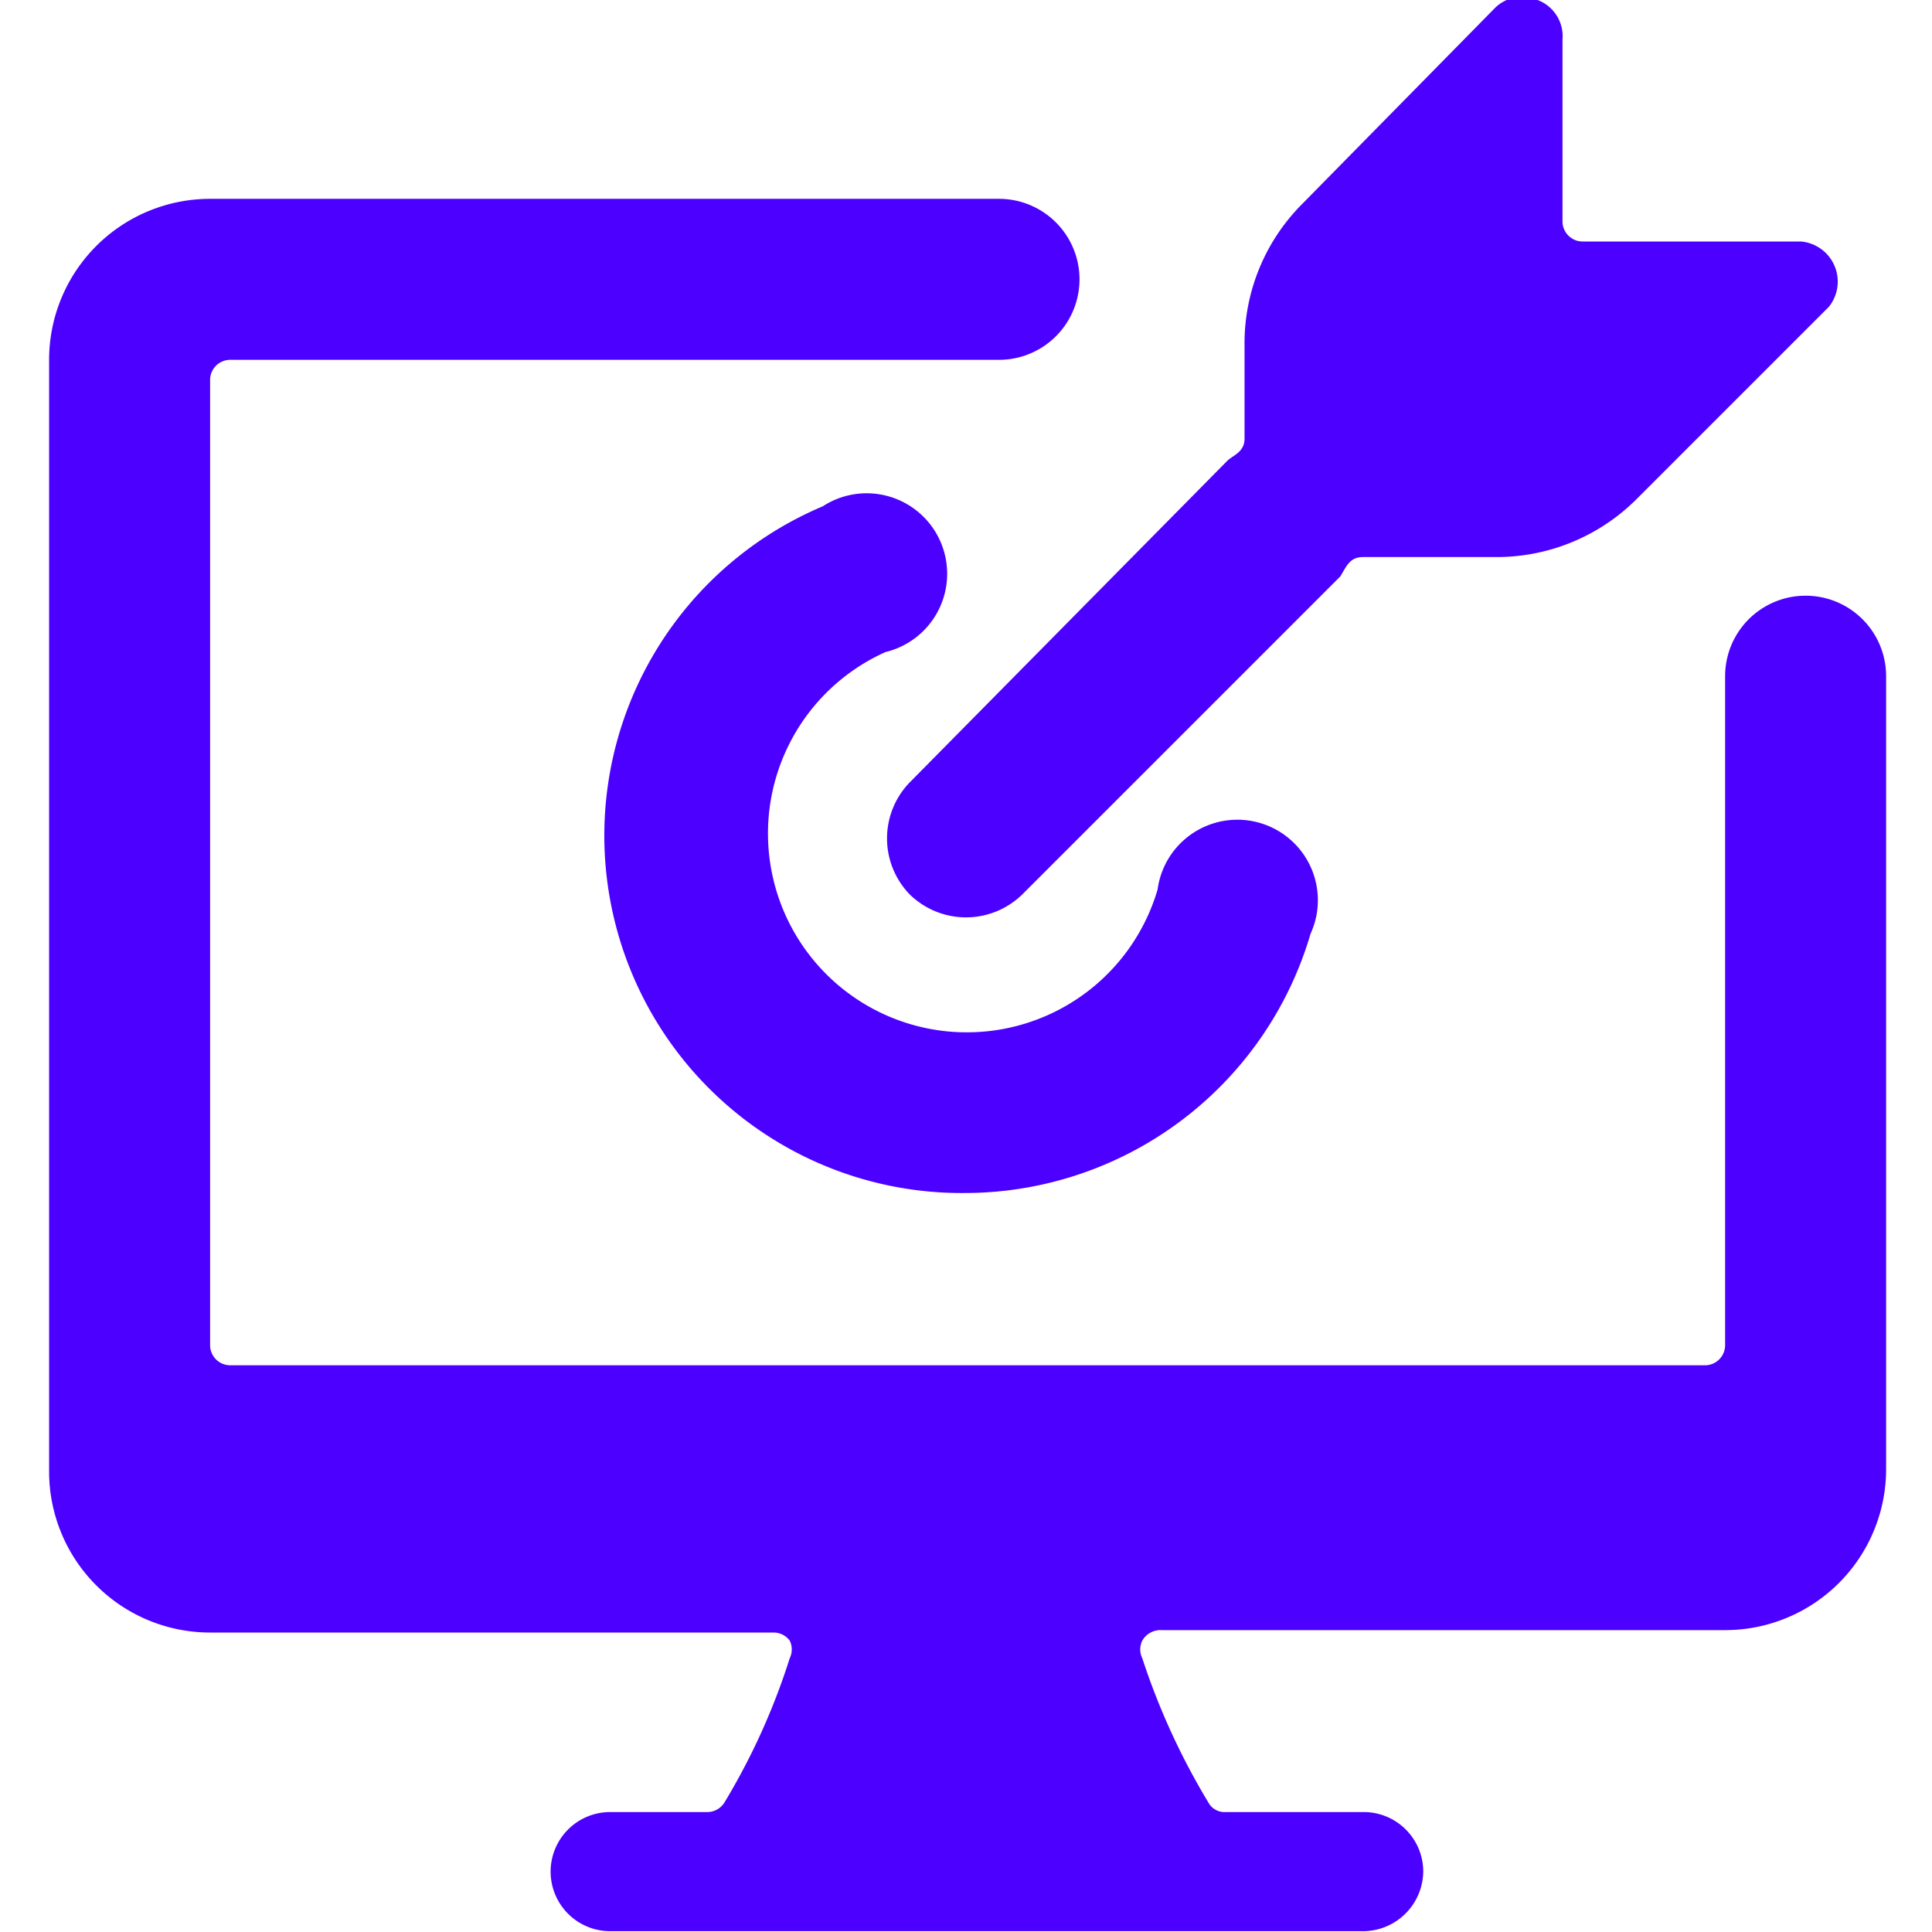
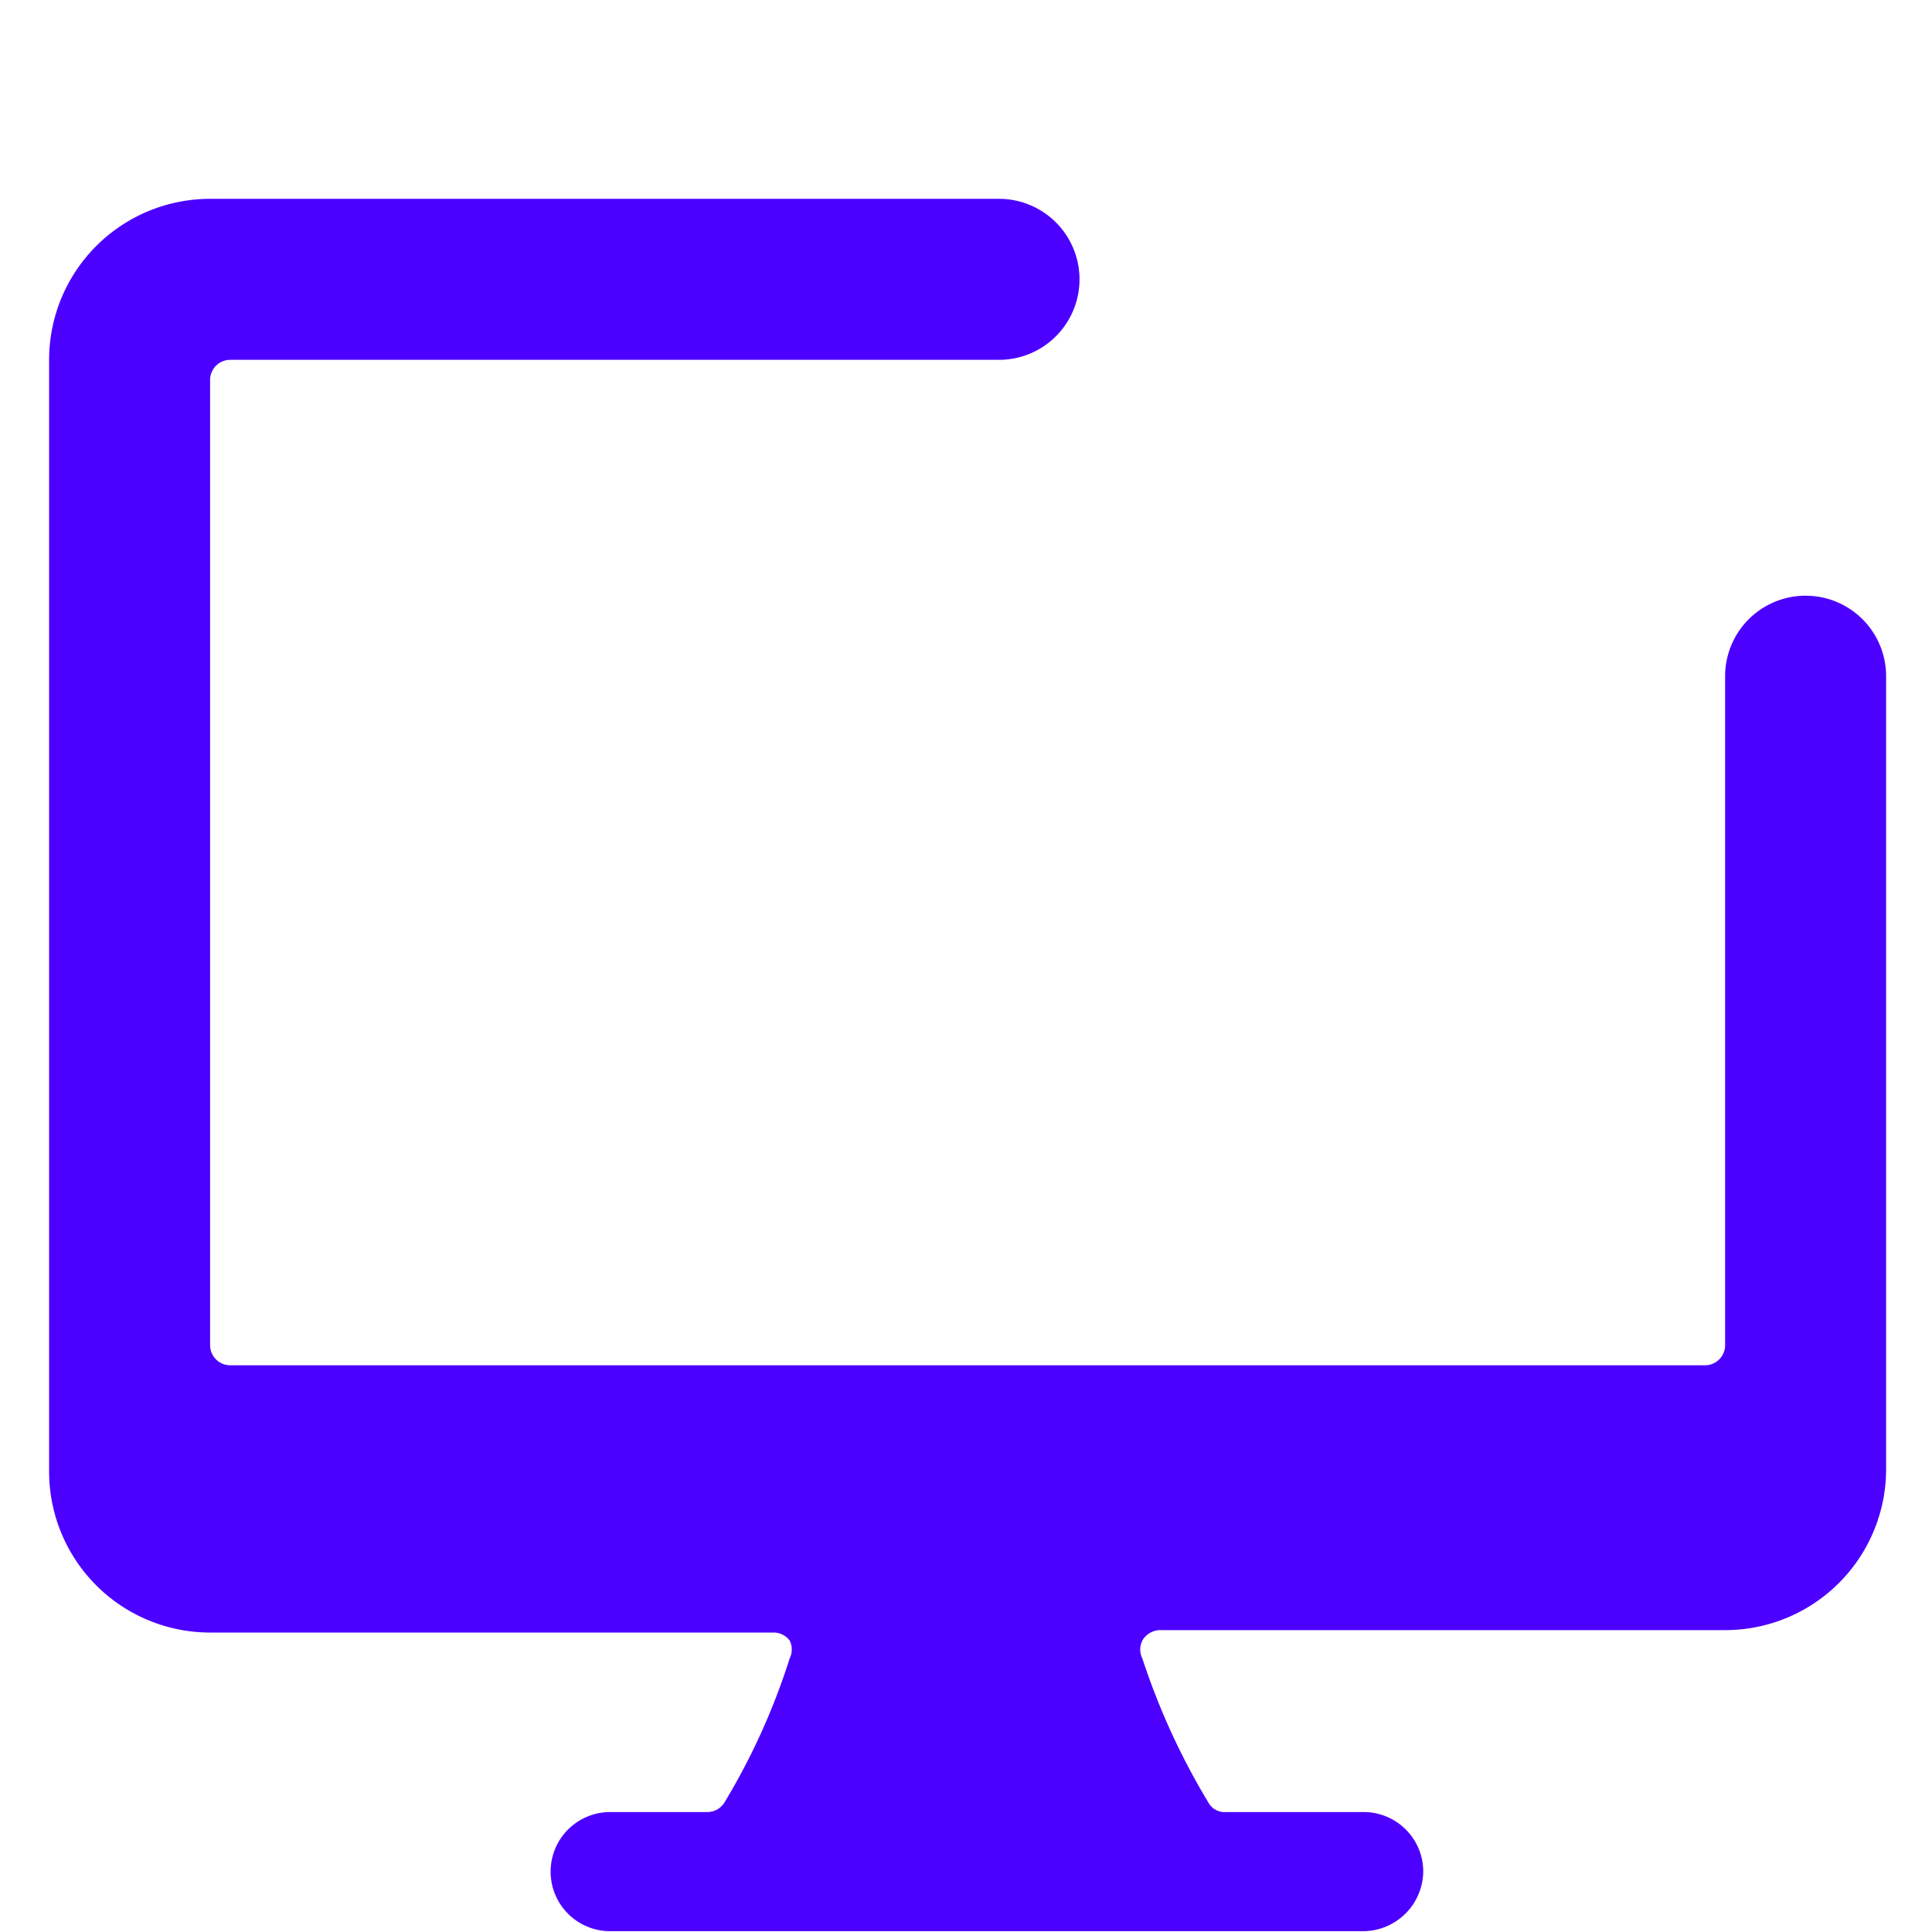
<svg xmlns="http://www.w3.org/2000/svg" viewBox="0 0 24 24" id="Target-Center-Monitor--Streamline-Ultimate.svg" height="24" width="24">
  <desc>Target Center Monitor Streamline Icon: https://streamlinehq.com</desc>
  <g id="Target-Center-Monitor--Streamline-Ultimate.svg">
-     <path d="M16.93 6.92h1.66a2.46 2.46 0 0 0 1.75 -0.73l2.38 -2.38a0.5 0.5 0 0 0 -0.35 -0.81h-2.71a0.25 0.25 0 0 1 -0.25 -0.24V0.49A0.48 0.48 0 0 0 19.1 0a0.48 0.48 0 0 0 -0.53 0.1l-2.39 2.43a2.45 2.45 0 0 0 -0.72 1.75v1.17c0 0.16 -0.13 0.2 -0.21 0.27l-3.95 4a1 1 0 0 0 0 1.39 1 1 0 0 0 1.4 0l3.95 -3.95c0.07 -0.11 0.11 -0.24 0.28 -0.24Z" fill="#4c00ff" stroke-width="1" />
    <path d="M14.43 20.25h7a2 2 0 0 0 2 -2V8.4a1 1 0 1 0 -2 0v8.31a0.25 0.25 0 0 1 -0.25 0.25H2.86a0.25 0.25 0 0 1 -0.25 -0.25v-12a0.25 0.25 0 0 1 0.25 -0.24h9.55a1 1 0 1 0 0 -2h-9.8a2 2 0 0 0 -2 2v13.81a2 2 0 0 0 2 2h7a0.25 0.25 0 0 1 0.2 0.1 0.25 0.25 0 0 1 0 0.22A8.31 8.31 0 0 1 9 22.39a0.25 0.25 0 0 1 -0.21 0.12H7.58a0.74 0.74 0 0 0 0 1.48l9.36 0a0.75 0.75 0 0 0 0.74 -0.75 0.74 0.74 0 0 0 -0.74 -0.73h-1.71a0.23 0.23 0 0 1 -0.22 -0.12 8.71 8.71 0 0 1 -0.82 -1.79 0.25 0.25 0 0 1 0 -0.22 0.26 0.26 0 0 1 0.24 -0.13Z" fill="#4c00ff" stroke-width="1" />
-     <path d="M11 8.1a1 1 0 1 0 -0.78 -1.81A4.44 4.44 0 0 0 12 14.82a4.48 4.48 0 0 0 4.28 -3.22 1 1 0 1 0 -1.9 -0.55A2.47 2.47 0 1 1 11 8.1Z" fill="#4c00ff" stroke-width="1" />
  </g>
</svg>